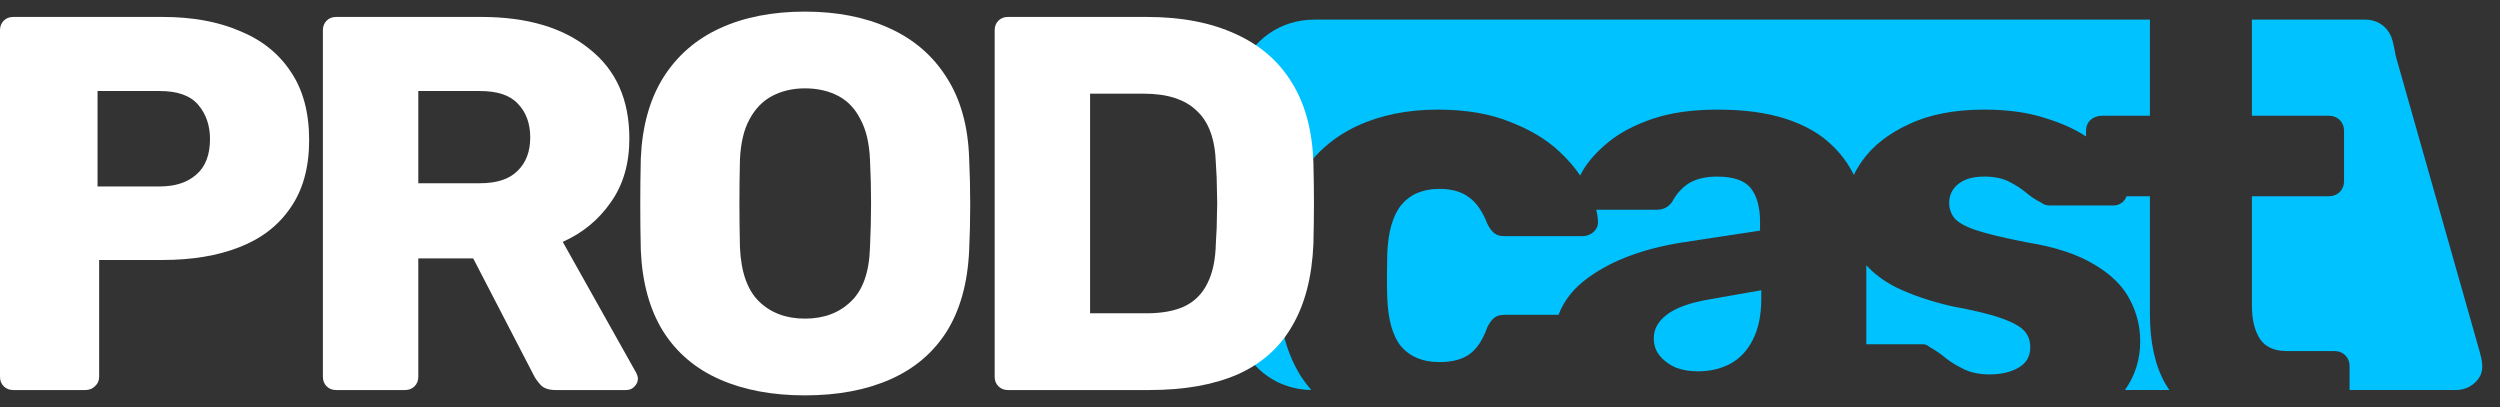
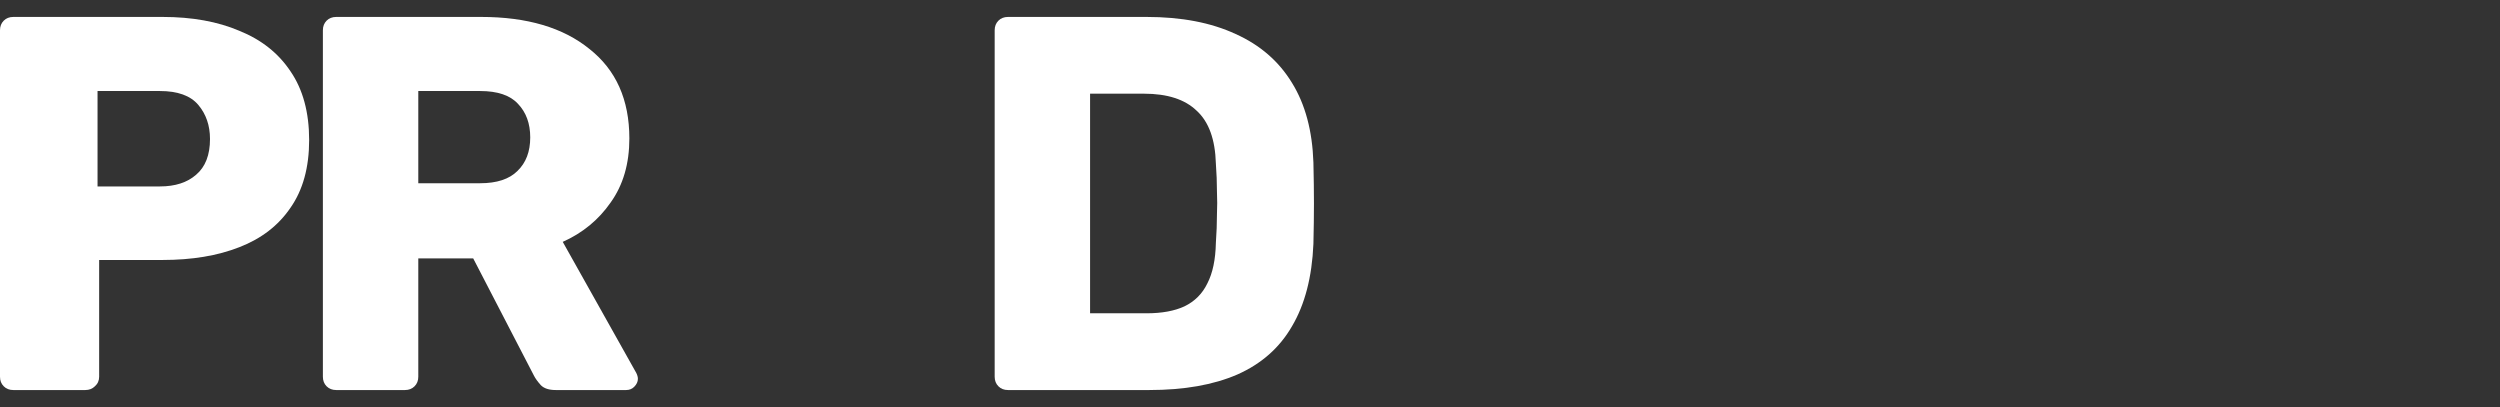
<svg xmlns="http://www.w3.org/2000/svg" width="129" height="21" viewBox="0 0 129 21" fill="none">
  <rect x="0" y="0" width="129" height="21" fill="#333333" stroke="none" />
-   <path fill-rule="evenodd" clip-rule="evenodd" d="M111.938 20.125C111.865 20.019 111.795 19.908 111.728 19.794C111.2 18.864 110.936 17.67 110.936 16.212V10.126H109.732C109.7 10.215 109.649 10.3 109.579 10.38C109.431 10.527 109.262 10.601 109.072 10.601H105.775C105.691 10.601 105.606 10.591 105.522 10.57C105.437 10.527 105.363 10.485 105.3 10.443C105.046 10.316 104.793 10.147 104.539 9.936C104.285 9.724 103.99 9.534 103.651 9.365C103.313 9.196 102.891 9.112 102.383 9.112C101.813 9.112 101.369 9.238 101.052 9.492C100.735 9.746 100.577 10.073 100.577 10.475C100.577 10.749 100.661 11.003 100.83 11.235C101.02 11.468 101.39 11.679 101.94 11.869C102.51 12.059 103.387 12.271 104.571 12.503C106.029 12.736 107.191 13.116 108.058 13.645C108.924 14.152 109.537 14.754 109.896 15.451C110.255 16.128 110.435 16.846 110.435 17.607C110.435 18.546 110.172 19.386 109.647 20.125H111.938ZM67.659 20.125C67.475 19.911 67.304 19.684 67.145 19.445C66.447 18.346 66.067 17.036 66.004 15.515C65.982 15.177 65.972 14.754 65.972 14.247C65.972 13.718 65.982 13.285 66.004 12.947C66.067 11.404 66.447 10.094 67.145 9.016C67.842 7.918 68.793 7.083 69.998 6.512C71.223 5.942 72.618 5.656 74.182 5.656C75.64 5.656 76.887 5.868 77.922 6.29C78.958 6.692 79.803 7.199 80.458 7.812C80.891 8.217 81.251 8.632 81.536 9.056C81.573 8.981 81.614 8.904 81.658 8.826C81.954 8.319 82.397 7.822 82.989 7.336C83.581 6.85 84.341 6.449 85.271 6.132C86.201 5.815 87.321 5.656 88.631 5.656C90.005 5.656 91.178 5.815 92.15 6.132C93.122 6.449 93.904 6.893 94.496 7.463C94.983 7.917 95.371 8.438 95.658 9.026C95.772 8.788 95.912 8.552 96.076 8.319C96.625 7.537 97.428 6.903 98.485 6.417C99.541 5.91 100.841 5.656 102.383 5.656C103.609 5.656 104.666 5.804 105.553 6.1C106.367 6.346 107.063 6.66 107.639 7.042V6.766C107.639 6.533 107.713 6.343 107.861 6.195C108.03 6.047 108.231 5.973 108.463 5.973H110.936V1.013H67.823C64.242 1.013 62.368 5.279 64.712 7.987C66.047 9.528 66.05 11.843 64.694 13.366C62.378 15.966 64.198 20.073 67.659 20.125ZM121.238 20.125H126.733C127.255 20.125 127.71 19.851 127.95 19.443C128.184 19.045 128.067 18.554 127.941 18.11L123.66 3.029C123.617 2.878 123.587 2.722 123.558 2.565C123.501 2.262 123.443 1.958 123.288 1.696C123.048 1.288 122.593 1.013 122.071 1.013H116.198V5.973H120.16C120.393 5.973 120.583 6.047 120.731 6.195C120.879 6.343 120.953 6.533 120.953 6.766V9.333C120.953 9.566 120.879 9.756 120.731 9.904C120.583 10.052 120.393 10.126 120.16 10.126H116.198V15.768C116.198 16.487 116.335 17.057 116.61 17.48C116.885 17.903 117.35 18.114 118.005 18.114H120.445C120.678 18.114 120.868 18.188 121.016 18.336C121.164 18.484 121.238 18.674 121.238 18.906V20.125ZM99.245 17.765H96.302V13.689C96.704 14.129 97.209 14.505 97.819 14.817C98.643 15.219 99.605 15.546 100.703 15.8C101.866 16.011 102.732 16.223 103.303 16.434C103.894 16.645 104.285 16.867 104.476 17.1C104.666 17.311 104.761 17.586 104.761 17.924C104.761 18.389 104.56 18.737 104.159 18.97C103.757 19.202 103.26 19.319 102.669 19.319C102.162 19.319 101.728 19.234 101.369 19.065C101.01 18.896 100.693 18.706 100.418 18.494C100.143 18.262 99.869 18.072 99.594 17.924C99.51 17.86 99.446 17.818 99.404 17.797C99.362 17.776 99.309 17.765 99.245 17.765ZM82.366 10.823C82.418 11.024 82.447 11.214 82.455 11.394C82.476 11.605 82.402 11.795 82.233 11.964C82.064 12.112 81.874 12.186 81.663 12.186H77.637C77.404 12.186 77.225 12.133 77.098 12.028C76.971 11.922 76.855 11.764 76.749 11.552C76.496 10.897 76.168 10.432 75.767 10.158C75.386 9.883 74.89 9.746 74.277 9.746C73.432 9.746 72.776 10.02 72.312 10.57C71.868 11.119 71.625 11.964 71.582 13.106C71.561 13.951 71.561 14.701 71.582 15.356C71.625 16.518 71.868 17.364 72.312 17.892C72.776 18.42 73.432 18.684 74.277 18.684C74.932 18.684 75.45 18.547 75.83 18.272C76.21 17.998 76.517 17.533 76.749 16.878C76.855 16.666 76.971 16.508 77.098 16.402C77.225 16.297 77.404 16.244 77.637 16.244H80.418C80.71 15.482 81.229 14.837 81.975 14.31C83.2 13.423 84.828 12.82 86.856 12.503L90.819 11.901V11.457C90.819 10.697 90.66 10.115 90.343 9.714C90.026 9.312 89.445 9.112 88.6 9.112C88.008 9.112 87.522 9.228 87.141 9.46C86.782 9.693 86.497 10.01 86.286 10.411C86.095 10.686 85.831 10.823 85.493 10.823H82.366ZM89.265 18.78C88.779 19.033 88.23 19.16 87.617 19.16C87.194 19.16 86.814 19.097 86.476 18.97C86.138 18.822 85.863 18.621 85.652 18.367C85.44 18.114 85.335 17.808 85.335 17.448C85.335 16.983 85.557 16.582 86 16.244C86.465 15.884 87.194 15.62 88.188 15.451L90.882 14.976V15.42C90.882 16.265 90.734 16.973 90.438 17.543C90.163 18.093 89.772 18.505 89.265 18.78Z" fill="#00C2FF" />
  <path d="M0.688 20.126C0.486 20.126 0.321 20.062 0.193 19.933C0.064 19.805 0 19.64 0 19.439V1.561C0 1.36 0.064 1.195 0.193 1.066C0.321 0.938 0.486 0.874 0.688 0.874H8.388C9.91 0.874 11.23 1.112 12.349 1.589C13.486 2.047 14.366 2.744 14.989 3.679C15.631 4.614 15.952 5.797 15.952 7.227C15.952 8.639 15.631 9.803 14.989 10.72C14.366 11.637 13.486 12.315 12.349 12.755C11.23 13.195 9.91 13.415 8.388 13.415H5.116V19.439C5.116 19.64 5.042 19.805 4.896 19.933C4.767 20.062 4.602 20.126 4.4 20.126H0.688ZM5.033 9.62H8.251C9.039 9.62 9.663 9.418 10.121 9.015C10.598 8.611 10.836 7.997 10.836 7.172C10.836 6.475 10.634 5.889 10.231 5.412C9.828 4.935 9.168 4.697 8.251 4.697H5.033V9.62Z" fill="white" />
  <path d="M17.348 20.126C17.147 20.126 16.982 20.062 16.853 19.933C16.725 19.805 16.661 19.64 16.661 19.439V1.561C16.661 1.36 16.725 1.195 16.853 1.066C16.982 0.938 17.147 0.874 17.348 0.874H24.829C27.195 0.874 29.056 1.424 30.412 2.524C31.788 3.606 32.475 5.146 32.475 7.145C32.475 8.446 32.154 9.547 31.512 10.445C30.889 11.343 30.064 12.022 29.037 12.48L32.833 19.246C32.888 19.356 32.915 19.457 32.915 19.549C32.915 19.695 32.851 19.833 32.723 19.961C32.613 20.071 32.475 20.126 32.31 20.126H28.68C28.331 20.126 28.075 20.044 27.91 19.878C27.745 19.695 27.625 19.53 27.552 19.384L24.417 13.333H21.584V19.439C21.584 19.64 21.52 19.805 21.391 19.933C21.263 20.062 21.098 20.126 20.896 20.126H17.348ZM21.584 9.455H24.774C25.636 9.455 26.278 9.244 26.7 8.822C27.14 8.401 27.36 7.823 27.36 7.09C27.36 6.375 27.149 5.797 26.727 5.357C26.324 4.917 25.673 4.697 24.774 4.697H21.584V9.455Z" fill="white" />
-   <path d="M41.537 20.401C39.85 20.401 38.383 20.126 37.136 19.576C35.889 19.026 34.918 18.201 34.221 17.101C33.524 15.982 33.139 14.589 33.066 12.92C33.047 12.132 33.038 11.343 33.038 10.555C33.038 9.767 33.047 8.969 33.066 8.162C33.139 6.512 33.524 5.128 34.221 4.009C34.936 2.872 35.917 2.02 37.164 1.451C38.41 0.883 39.868 0.599 41.537 0.599C43.187 0.599 44.635 0.883 45.882 1.451C47.147 2.02 48.138 2.872 48.852 4.009C49.568 5.128 49.953 6.512 50.008 8.162C50.044 8.969 50.063 9.767 50.063 10.555C50.063 11.343 50.044 12.132 50.008 12.92C49.934 14.589 49.549 15.982 48.852 17.101C48.156 18.201 47.184 19.026 45.937 19.576C44.69 20.126 43.224 20.401 41.537 20.401ZM41.537 16.441C42.508 16.441 43.297 16.147 43.902 15.561C44.525 14.974 44.855 14.039 44.892 12.755C44.929 11.948 44.947 11.188 44.947 10.473C44.947 9.757 44.929 9.015 44.892 8.245C44.855 7.383 44.69 6.686 44.397 6.154C44.122 5.604 43.737 5.201 43.242 4.944C42.747 4.688 42.178 4.559 41.537 4.559C40.913 4.559 40.354 4.688 39.859 4.944C39.364 5.201 38.97 5.604 38.676 6.154C38.383 6.686 38.218 7.383 38.181 8.245C38.163 9.015 38.154 9.757 38.154 10.473C38.154 11.188 38.163 11.948 38.181 12.755C38.236 14.039 38.566 14.974 39.172 15.561C39.776 16.147 40.565 16.441 41.537 16.441Z" fill="white" />
-   <path d="M52.013 20.126C51.811 20.126 51.646 20.062 51.518 19.933C51.39 19.805 51.325 19.64 51.325 19.439V1.561C51.325 1.36 51.39 1.195 51.518 1.066C51.646 0.938 51.811 0.874 52.013 0.874H59.164C60.961 0.874 62.492 1.167 63.757 1.754C65.022 2.322 65.994 3.166 66.672 4.284C67.351 5.384 67.717 6.75 67.772 8.382C67.791 9.189 67.8 9.895 67.8 10.5C67.8 11.105 67.791 11.802 67.772 12.59C67.699 14.295 67.332 15.707 66.672 16.826C66.03 17.944 65.086 18.778 63.839 19.328C62.611 19.86 61.098 20.126 59.301 20.126H52.013ZM56.248 16.166H59.164C59.952 16.166 60.603 16.046 61.117 15.808C61.648 15.551 62.042 15.157 62.299 14.625C62.574 14.094 62.721 13.397 62.739 12.535C62.776 12.004 62.794 11.527 62.794 11.105C62.813 10.683 62.813 10.262 62.794 9.84C62.794 9.418 62.776 8.951 62.739 8.437C62.703 7.19 62.373 6.283 61.749 5.714C61.144 5.128 60.236 4.834 59.026 4.834H56.248V16.166Z" fill="white" />
+   <path d="M52.013 20.126C51.811 20.126 51.646 20.062 51.518 19.933C51.39 19.805 51.325 19.64 51.325 19.439V1.561C51.325 1.36 51.39 1.195 51.518 1.066C51.646 0.938 51.811 0.874 52.013 0.874H59.164C60.961 0.874 62.492 1.167 63.757 1.754C65.022 2.322 65.994 3.166 66.672 4.284C67.351 5.384 67.717 6.75 67.772 8.382C67.791 9.189 67.8 9.895 67.8 10.5C67.8 11.105 67.791 11.802 67.772 12.59C67.699 14.295 67.332 15.707 66.672 16.826C66.03 17.944 65.086 18.778 63.839 19.328C62.611 19.86 61.098 20.126 59.301 20.126H52.013ZM56.248 16.166H59.164C59.952 16.166 60.603 16.046 61.117 15.808C61.648 15.551 62.042 15.157 62.299 14.625C62.574 14.094 62.721 13.397 62.739 12.535C62.776 12.004 62.794 11.527 62.794 11.105C62.813 10.683 62.813 10.262 62.794 9.84C62.794 9.418 62.776 8.951 62.739 8.437C62.703 7.19 62.373 6.283 61.749 5.714C61.144 5.128 60.236 4.834 59.026 4.834H56.248Z" fill="white" />
</svg>